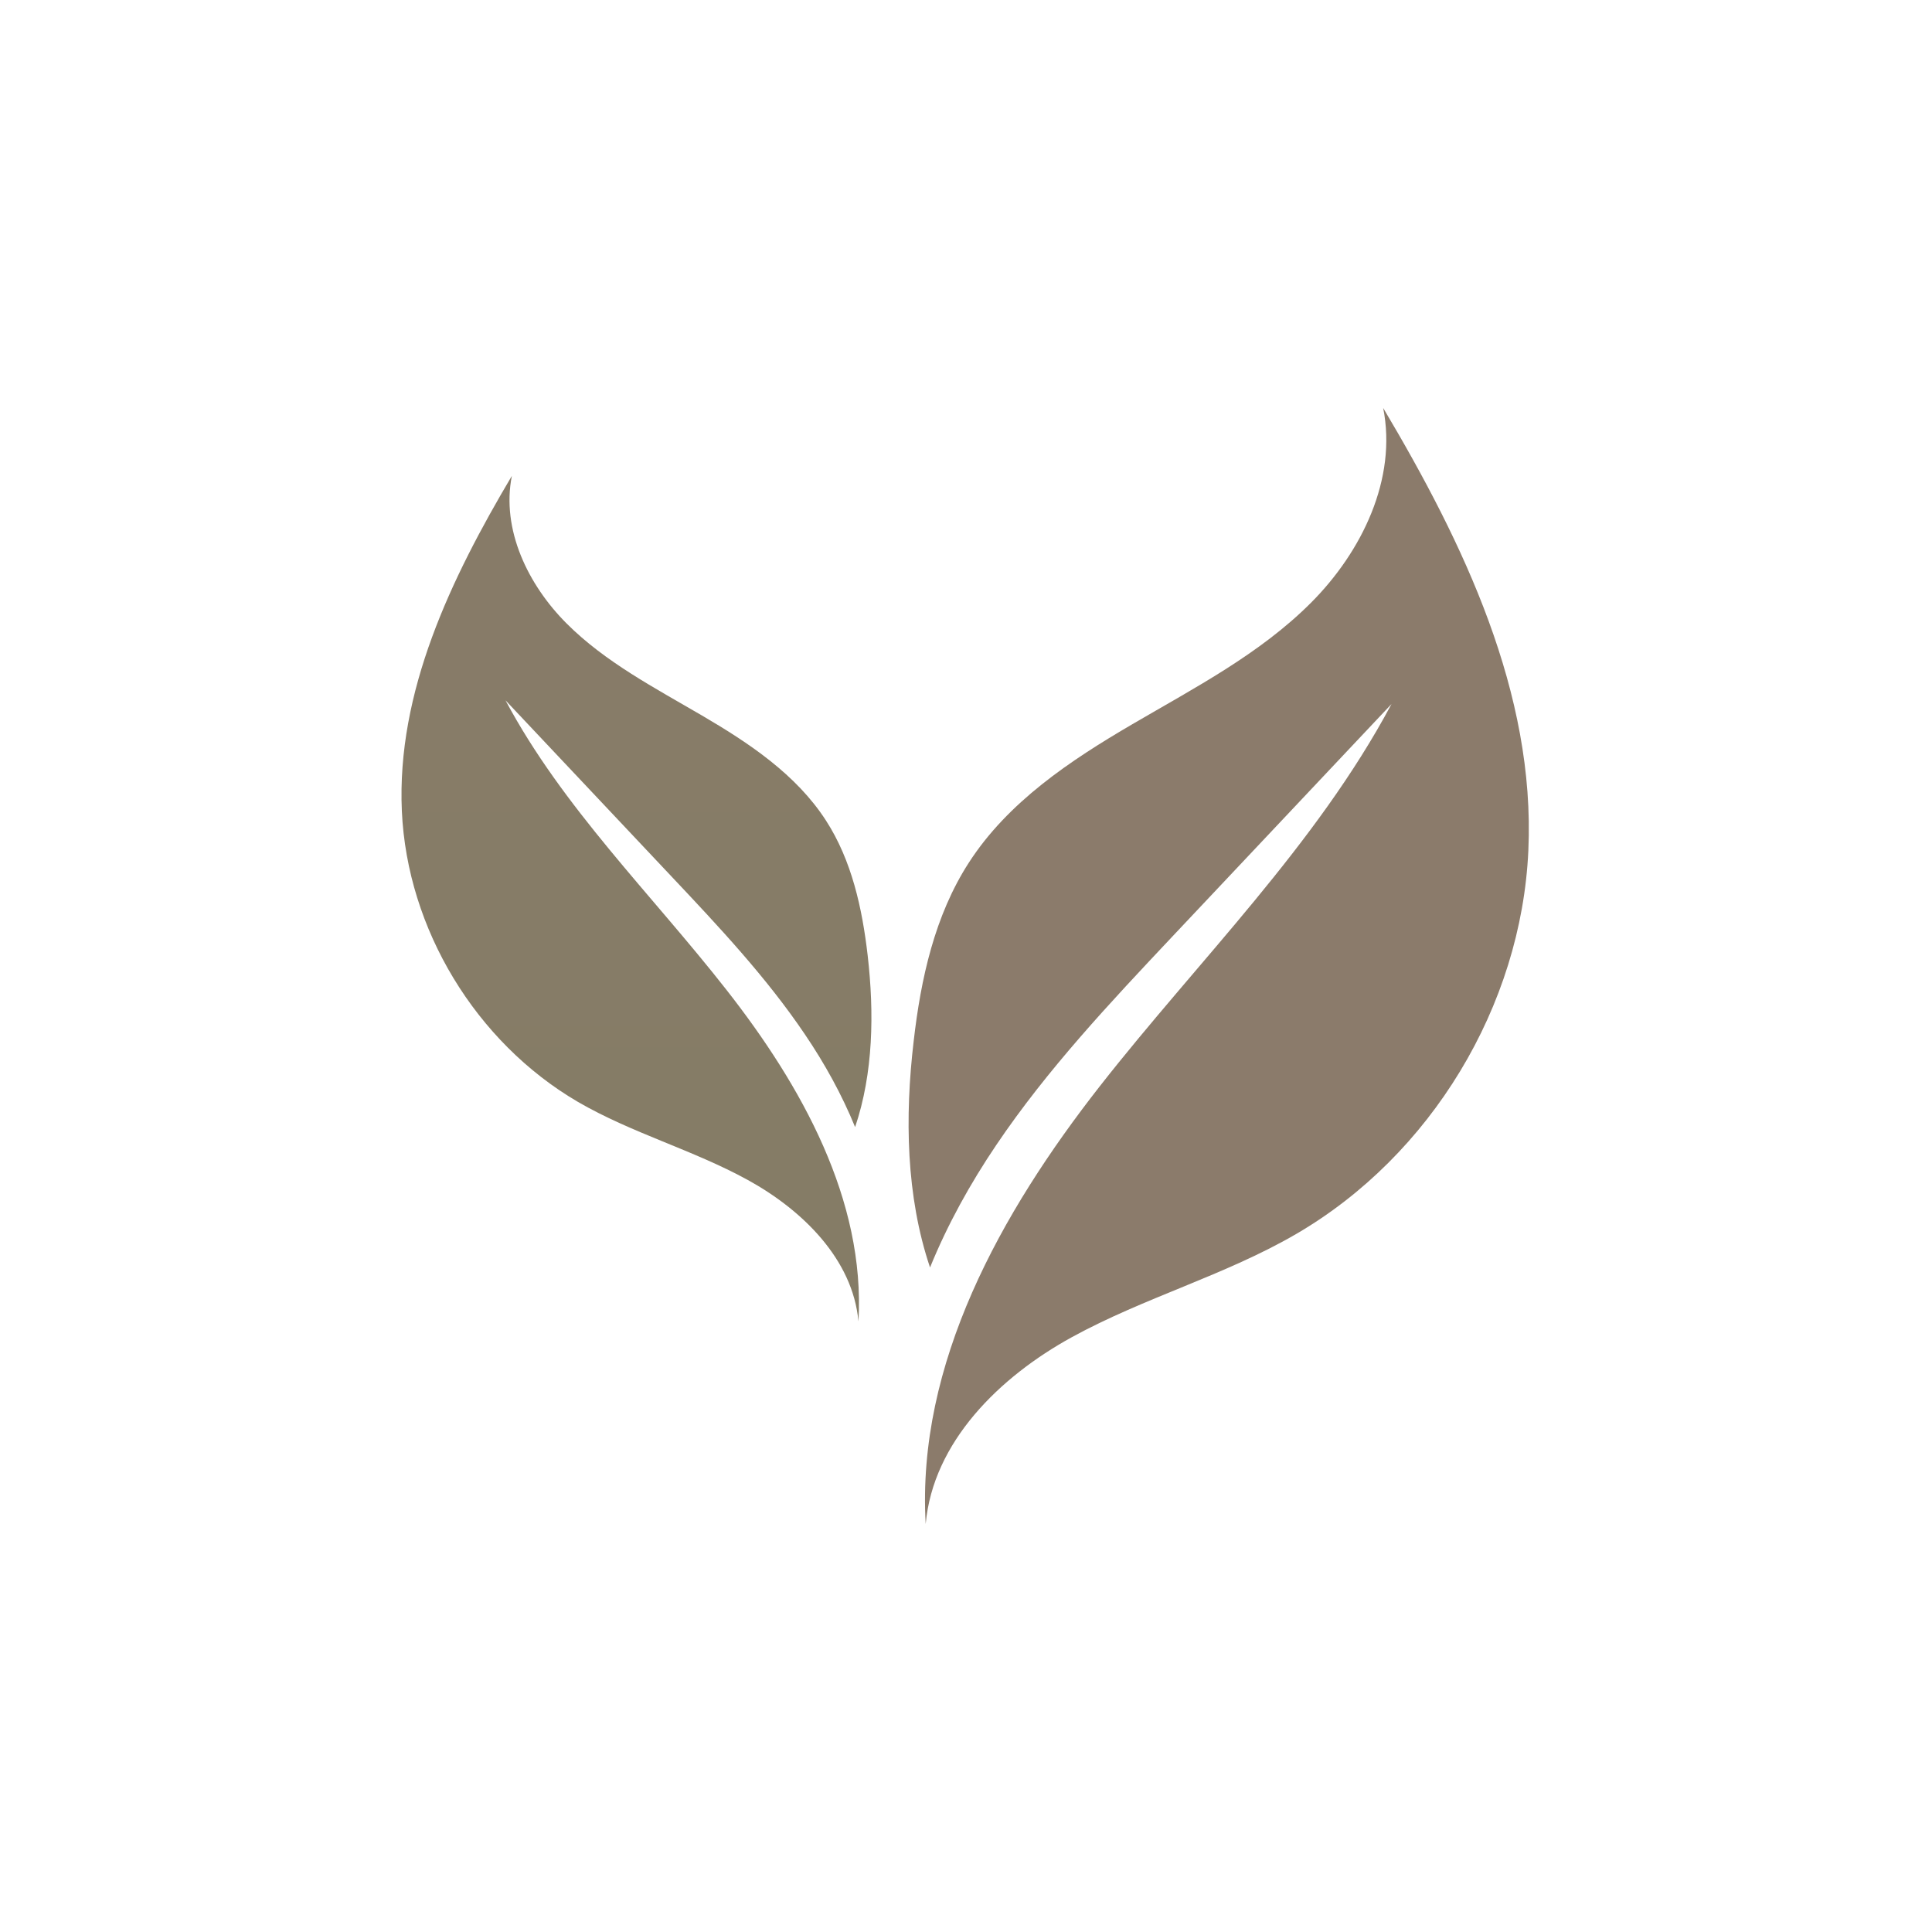
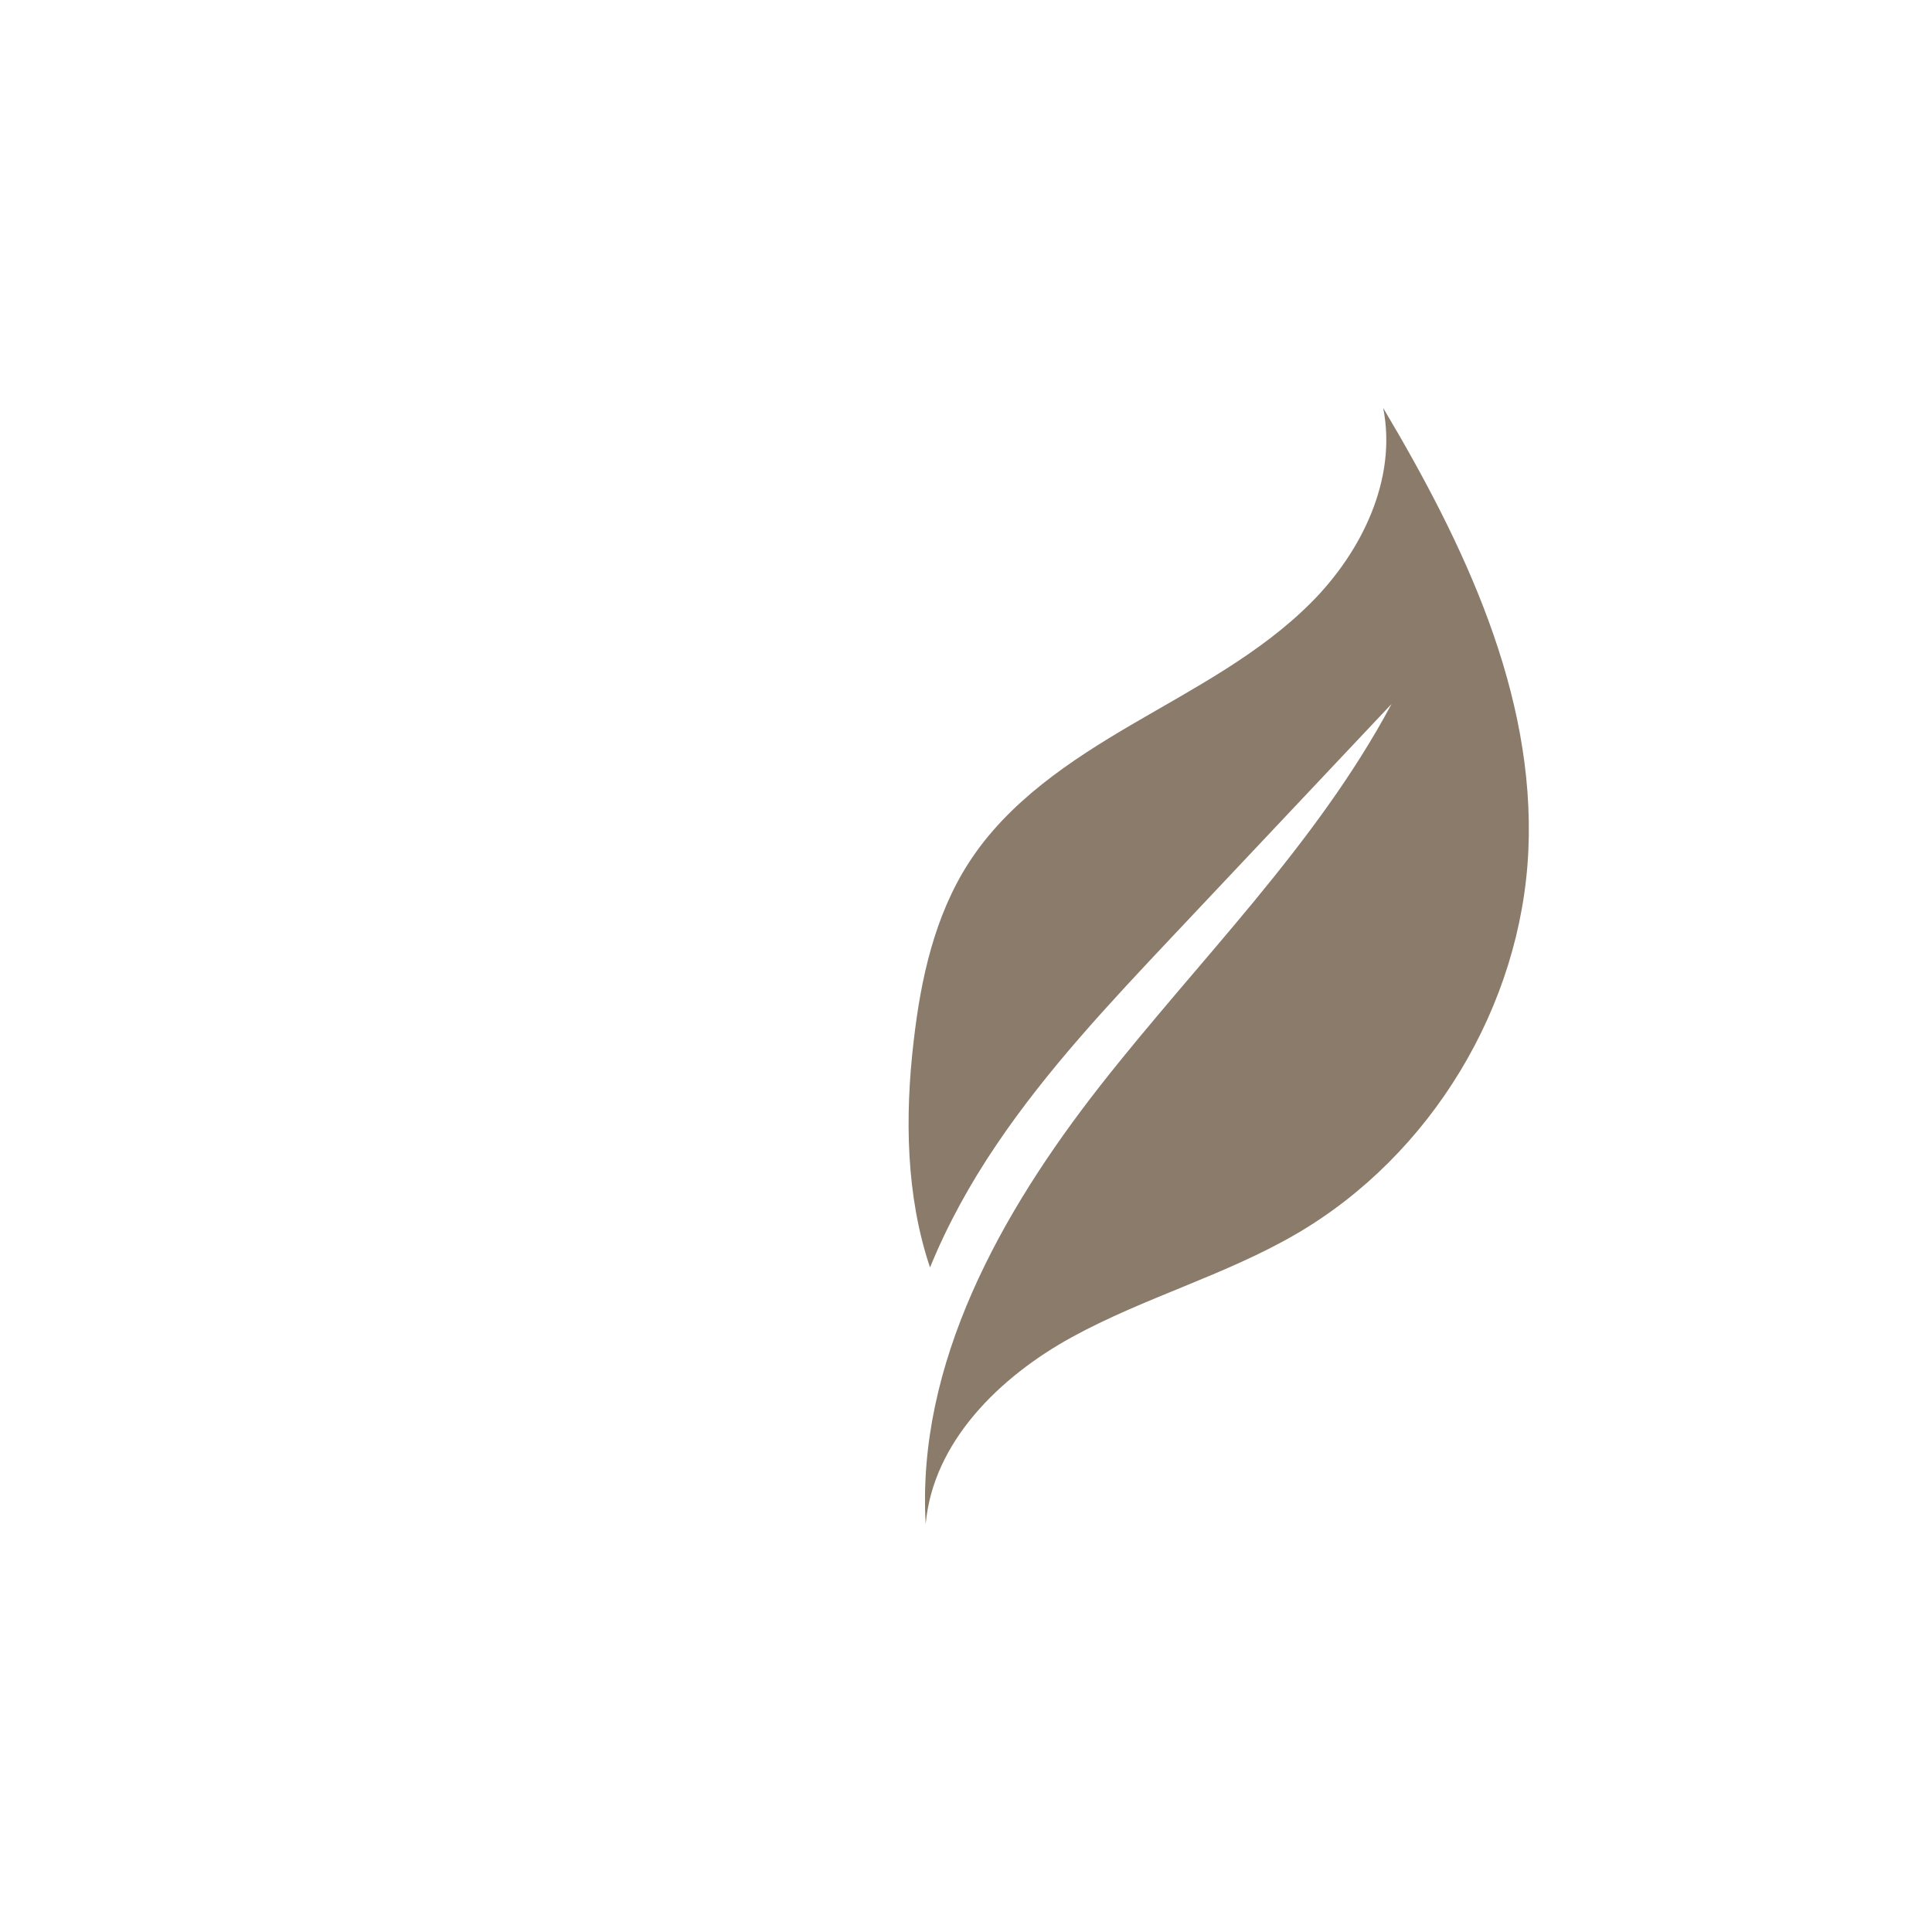
<svg xmlns="http://www.w3.org/2000/svg" width="500" zoomAndPan="magnify" viewBox="0 0 375 375" height="500" preserveAspectRatio="xMidYMid meet" version="1.0">
  <defs>
    <clipPath id="1b8f96ea40">
      <path d="M 176 79.184 L 297 79.184 L 297 295.934 L 176 295.934 Z M 176 79.184 " clip-rule="nonzero" />
    </clipPath>
    <clipPath id="79c916f14d">
-       <path d="M 77 92 L 170 92 L 170 257 L 77 257 Z M 77 92 " clip-rule="nonzero" />
-     </clipPath>
+       </clipPath>
    <clipPath id="0616dd363c">
-       <path d="M 99.352 92.367 C 97.277 102.785 102.484 113.523 109.984 121.023 C 117.48 128.52 127.078 133.512 136.238 138.871 C 145.402 144.23 154.543 150.324 160.312 159.25 C 165.328 167.008 167.359 176.301 168.418 185.484 C 169.691 196.594 169.52 208.285 165.977 218.766 C 163.402 212.457 160.055 206.406 156.23 200.766 C 148.73 189.656 139.504 179.844 130.316 170.098 C 119.578 158.711 108.859 147.32 98.117 135.934 C 109.227 156.766 126.449 173.535 141.016 192.141 C 155.582 210.727 167.984 232.922 166.625 256.496 C 165.543 244.438 155.754 234.863 145.145 229.031 C 134.531 223.195 122.625 219.953 112.145 213.859 C 92.348 202.277 79.035 180.32 78 157.438 C 76.961 134.293 87.531 112.293 99.352 92.367 Z M 99.352 92.367 " clip-rule="nonzero" />
-     </clipPath>
+       </clipPath>
    <linearGradient x1="-1204.21" gradientTransform="matrix(-0.216, 0, 0, 0.216, -136.698, 79.185)" y1="61" x2="-1204.21" gradientUnits="userSpaceOnUse" y2="820.5" id="d329dc4d3e">
      <stop stop-opacity="1" stop-color="rgb(53.13%, 48.405%, 40.829%)" offset="0" />
      <stop stop-opacity="1" stop-color="rgb(52.953%, 48.431%, 40.678%)" offset="0.25" />
      <stop stop-opacity="1" stop-color="rgb(52.602%, 48.485%, 40.378%)" offset="0.5" />
      <stop stop-opacity="1" stop-color="rgb(52.249%, 48.538%, 40.077%)" offset="0.75" />
      <stop stop-opacity="1" stop-color="rgb(51.897%, 48.592%, 39.777%)" offset="1" />
    </linearGradient>
  </defs>
  <g clip-path="url(#1b8f96ea40)">
    <path fill="#8b7b6b" d="M 268.473 79.184 C 271.219 92.93 264.344 107.105 254.449 117.004 C 244.551 126.922 231.887 133.492 219.805 140.559 C 207.703 147.625 195.625 155.684 188.039 167.461 C 181.426 177.707 178.727 189.98 177.344 202.082 C 175.613 216.777 175.852 232.184 180.52 246.016 C 183.91 237.676 188.34 229.699 193.375 222.246 C 203.273 207.57 215.461 194.625 227.586 181.746 C 241.762 166.707 255.918 151.688 270.094 136.648 C 255.418 164.137 232.688 186.309 213.473 210.836 C 194.262 235.383 177.883 264.688 179.676 295.805 C 181.102 279.879 194.023 267.238 208.051 259.543 C 222.074 251.852 237.785 247.551 251.594 239.512 C 277.723 224.297 295.289 195.297 296.652 165.086 C 298.035 134.527 284.098 105.465 268.473 79.184 Z M 268.473 79.184 " fill-opacity="1" fill-rule="nonzero" />
  </g>
  <g clip-path="url(#79c916f14d)">
    <g clip-path="url(#0616dd363c)">
-       <path fill="url(#d329dc4d3e)" d="M 169.691 92.367 L 169.691 256.496 L 76.961 256.496 L 76.961 92.367 Z M 169.691 92.367 " fill-rule="nonzero" />
-     </g>
+       </g>
  </g>
</svg>